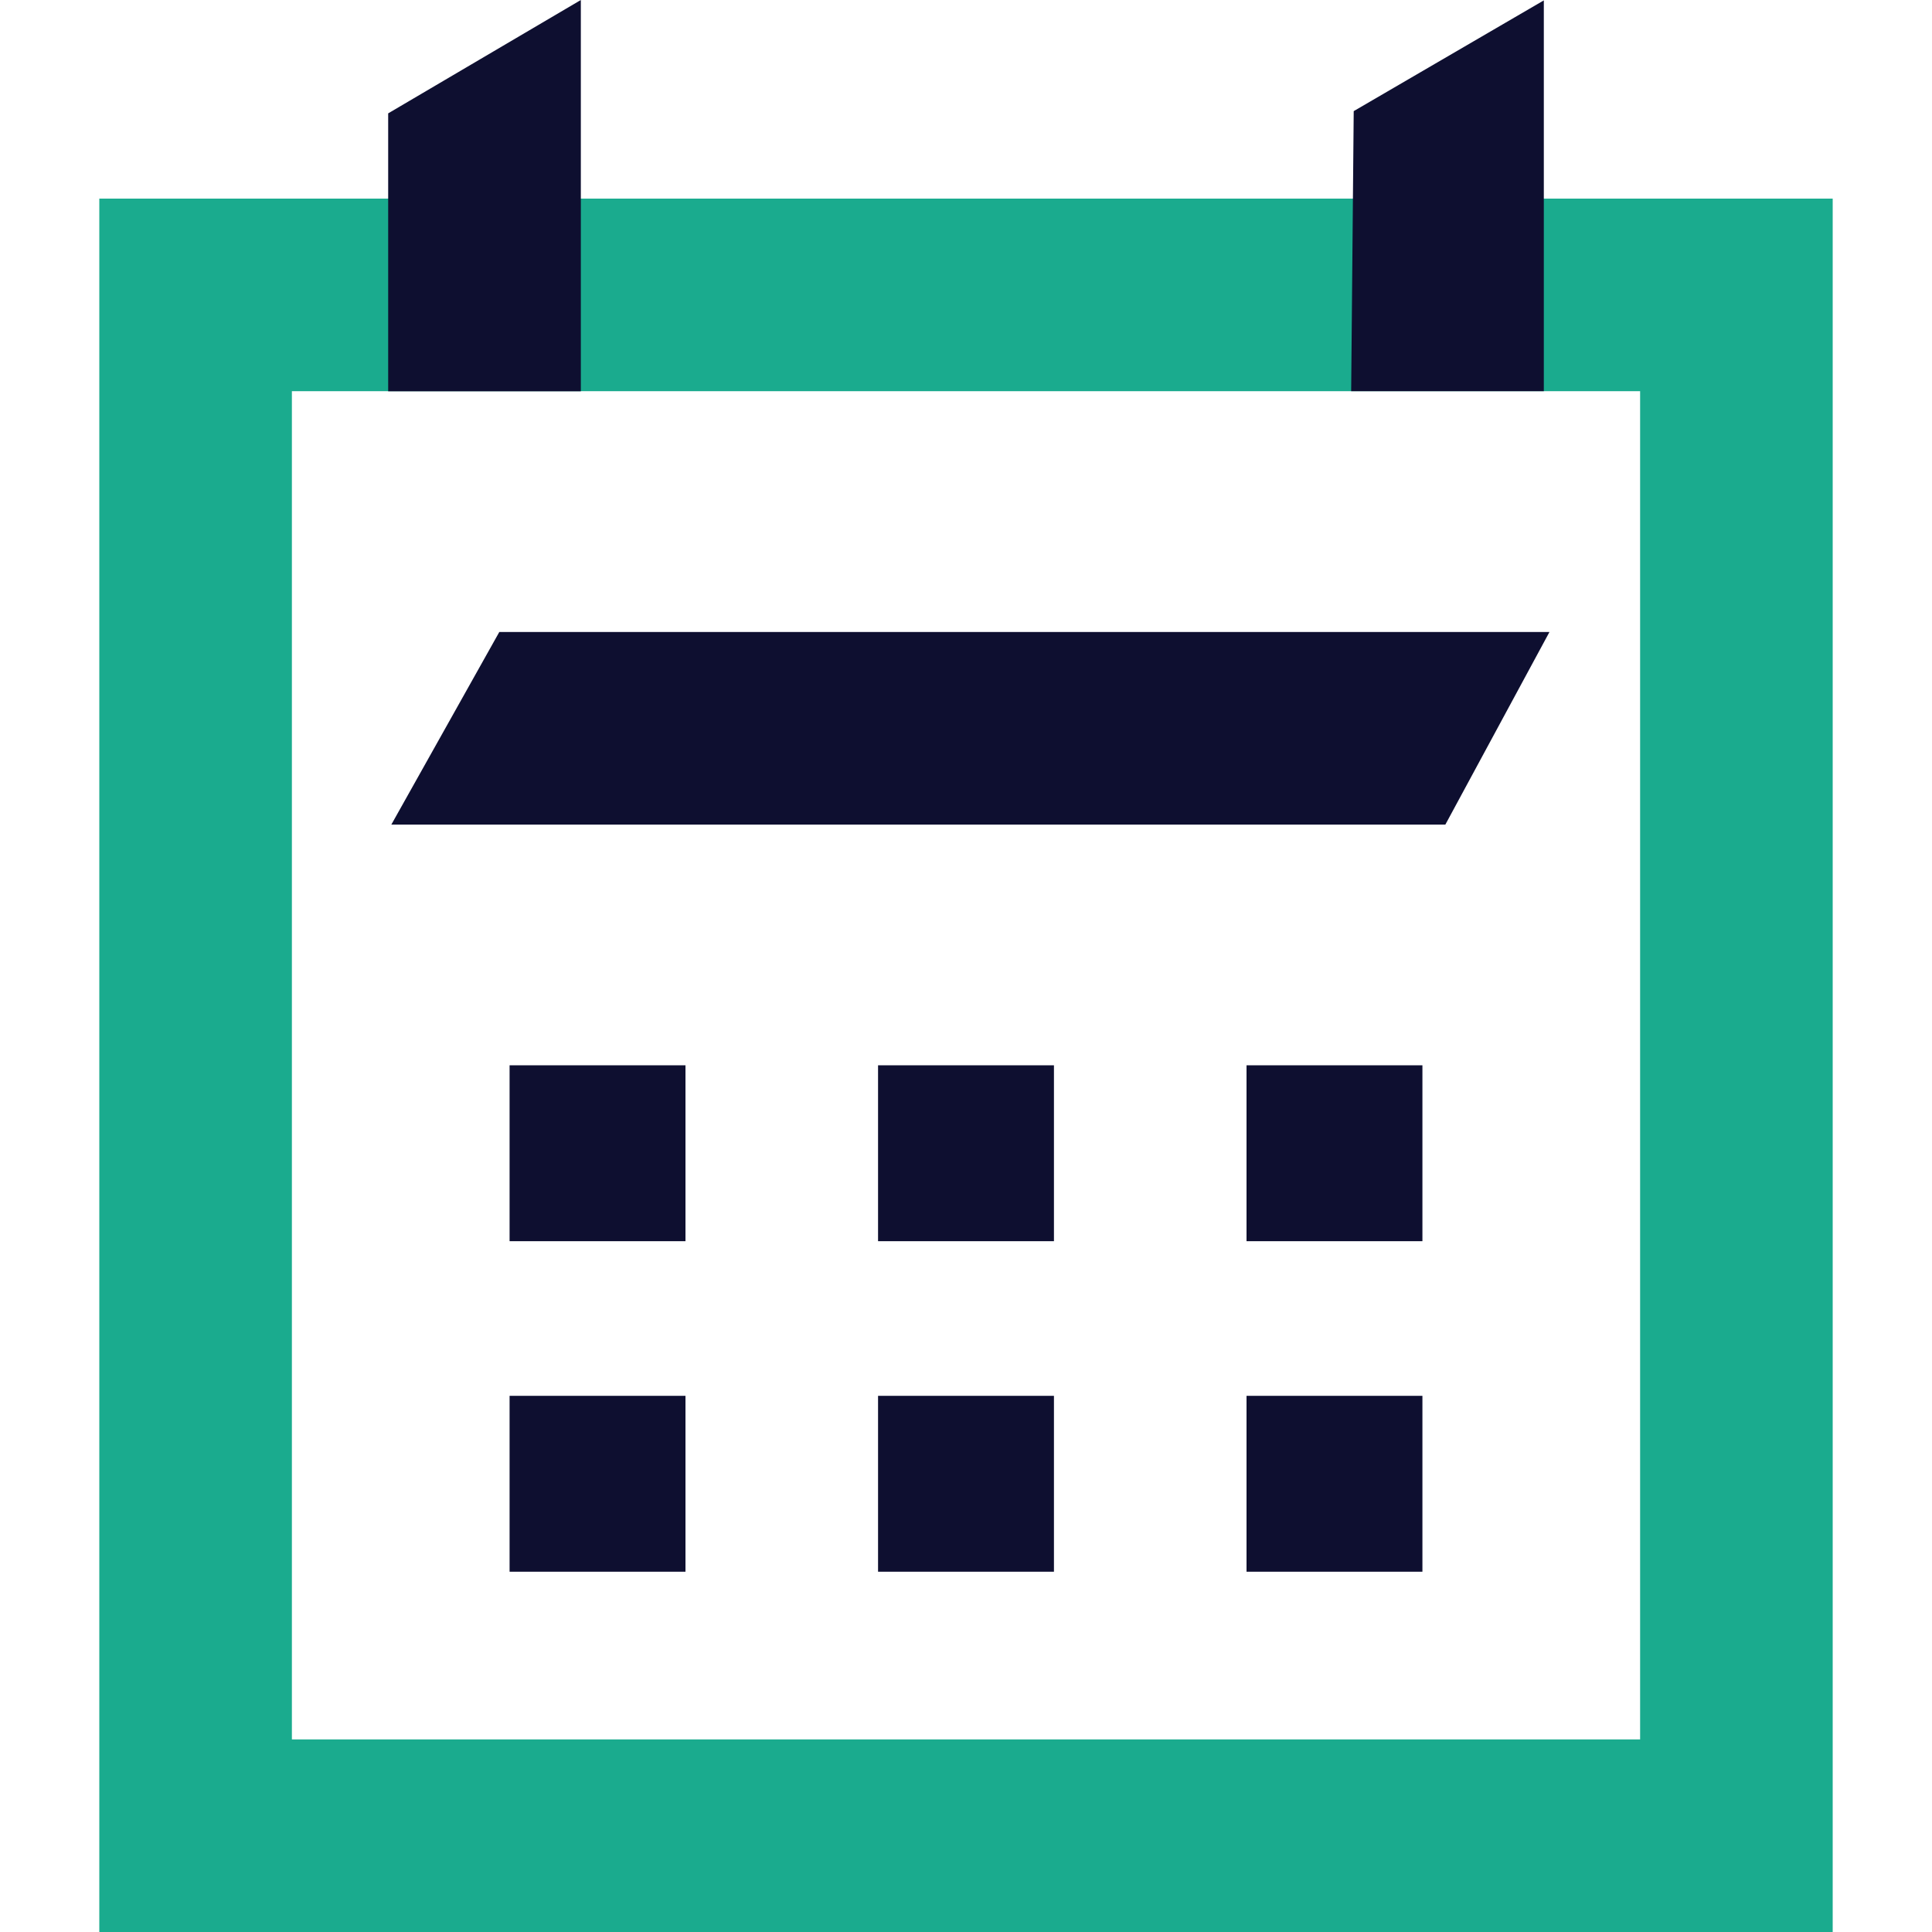
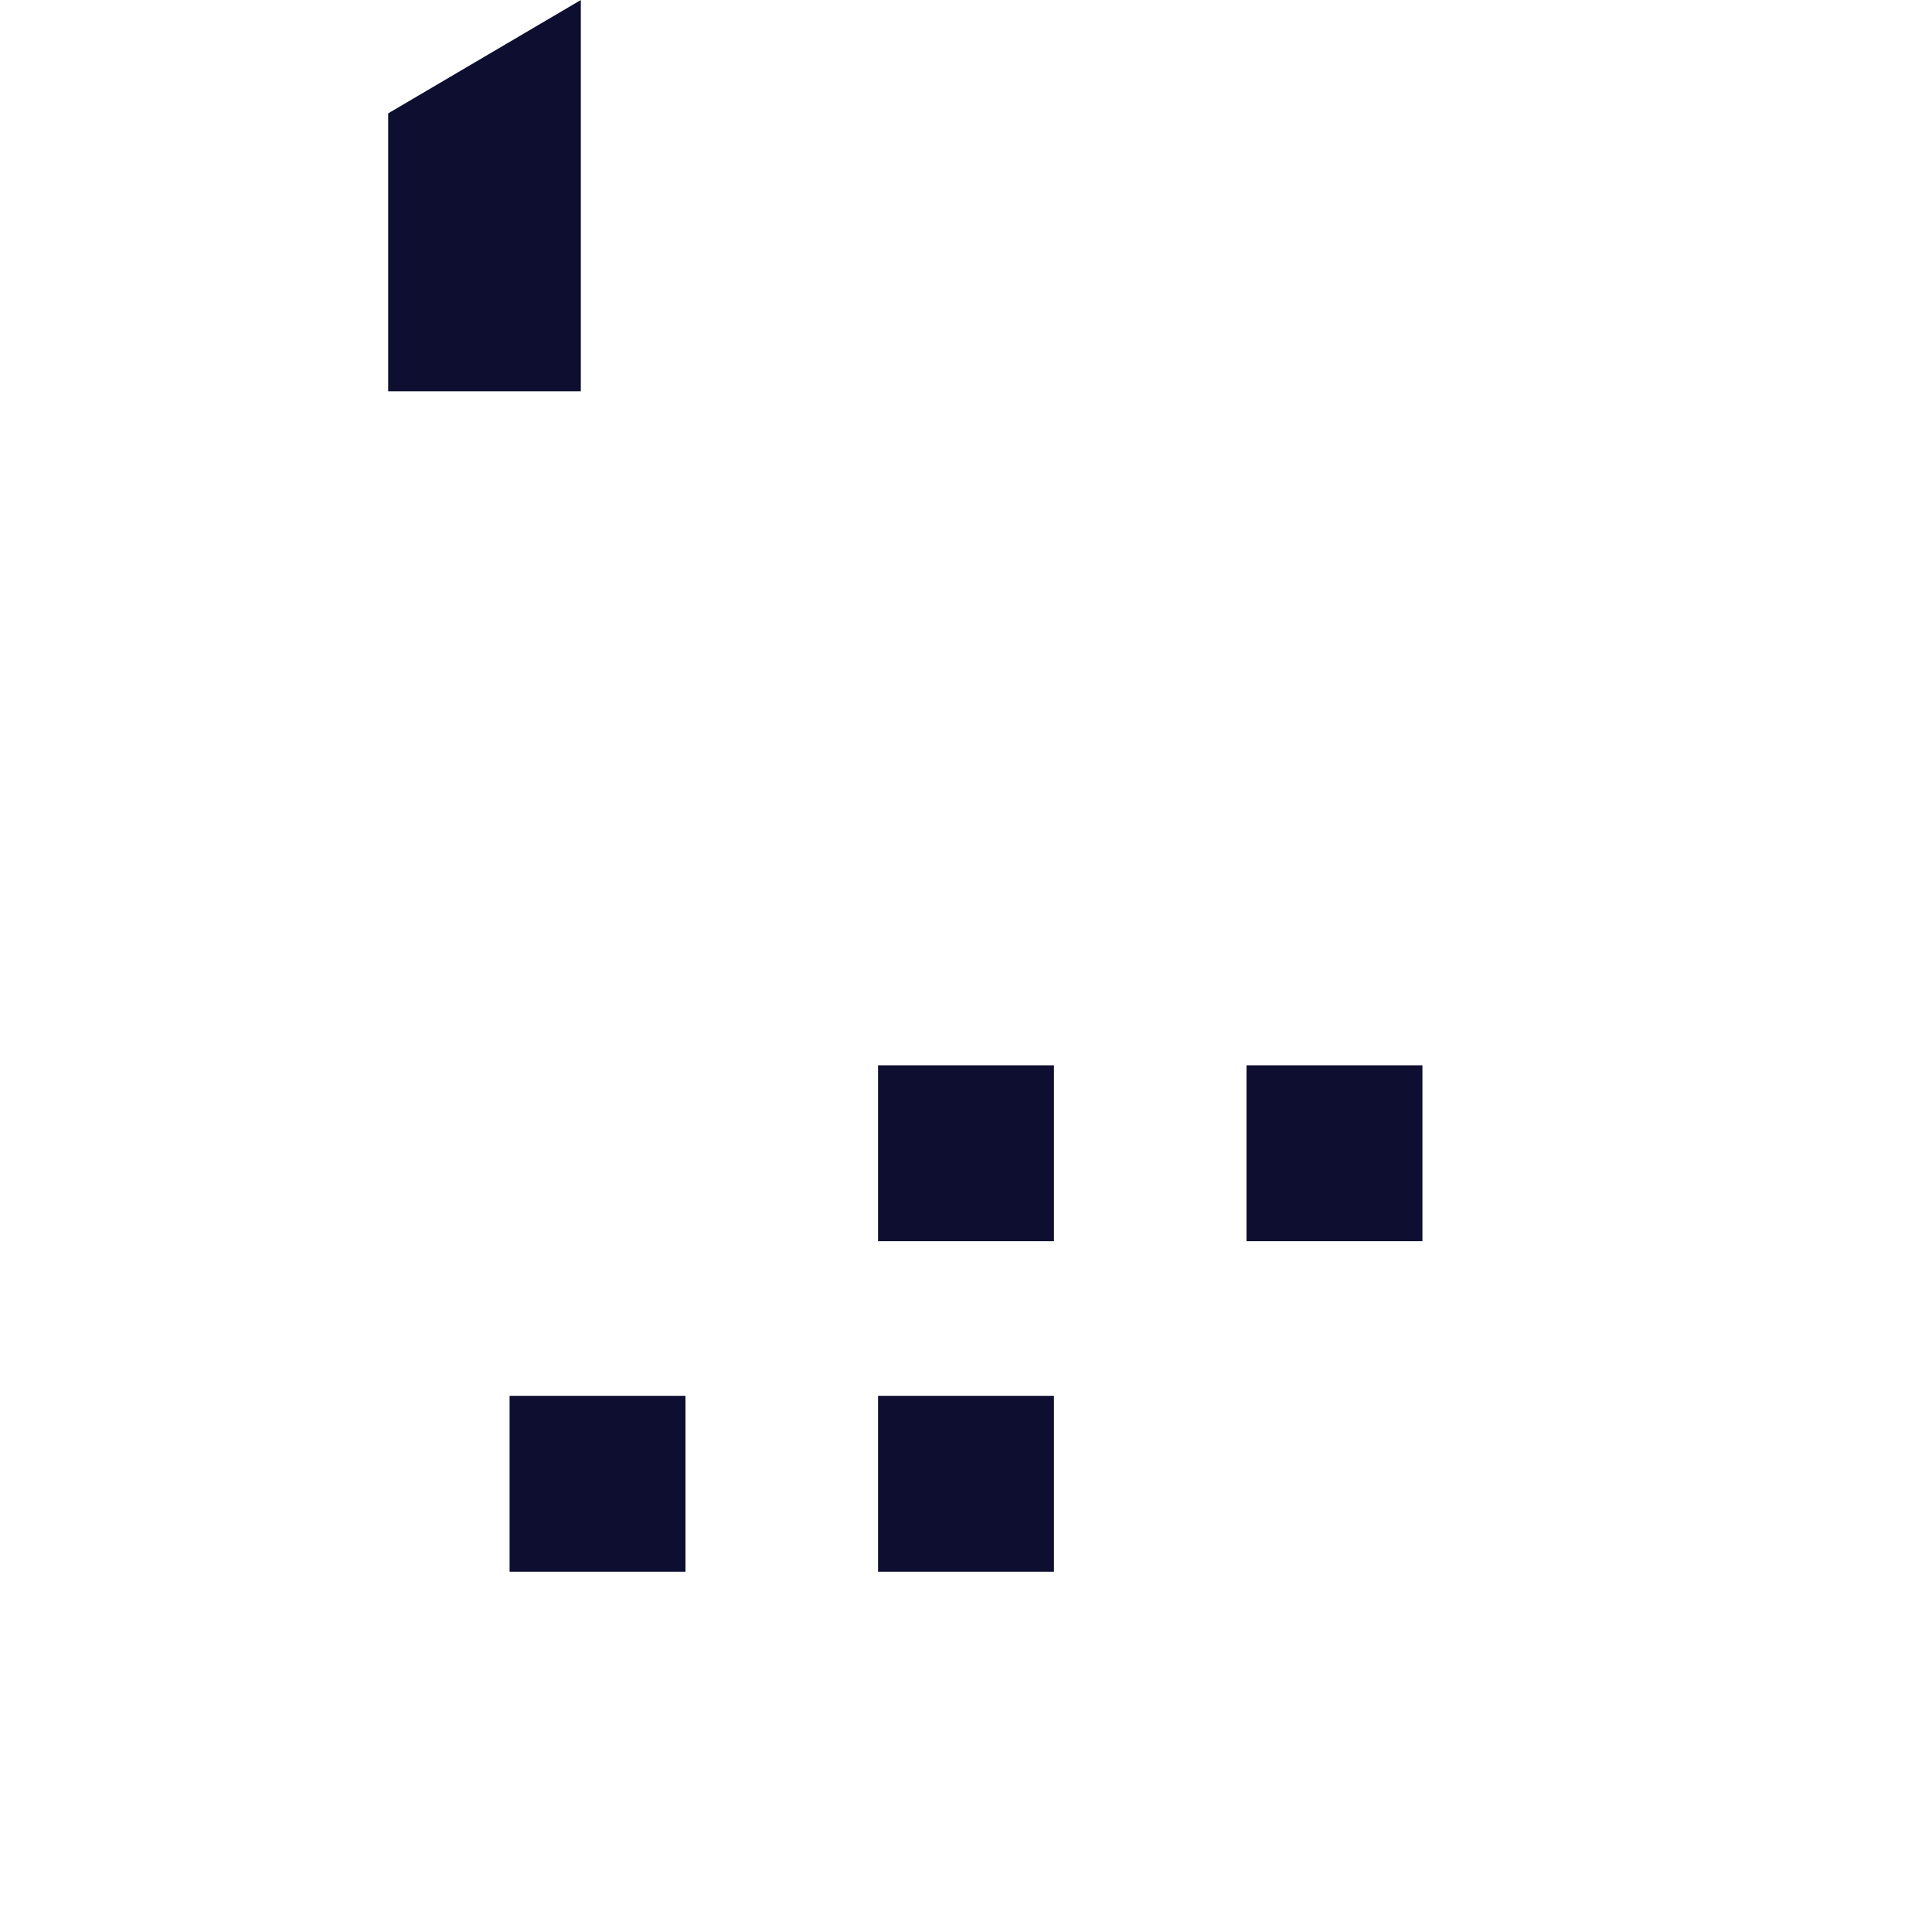
<svg xmlns="http://www.w3.org/2000/svg" width="25" height="25" viewBox="0 0 25 25" fill="none">
-   <path fill-rule="evenodd" clip-rule="evenodd" d="M1.285 2.57H23.715V25H1.285V2.57ZM3.777 5.062V22.508H21.223V5.062H3.777Z" fill="#1AAB8E" />
  <path fill-rule="evenodd" clip-rule="evenodd" d="M7.516 0V5.063H5.023V1.467L7.516 0Z" fill="#0E0F30" />
-   <path fill-rule="evenodd" clip-rule="evenodd" d="M19.977 0.005V5.062H17.484L17.517 1.438L19.977 0.005Z" fill="#0E0F30" />
-   <path fill-rule="evenodd" clip-rule="evenodd" d="M18.703 10.67H5.064L6.461 8.178H20.05L18.703 10.67Z" fill="#0E0F30" />
-   <path d="M6.594 13.785H8.87V16.061H6.594V13.785Z" fill="#0E0F30" />
  <path d="M6.594 18.062H8.87V20.338H6.594V18.062Z" fill="#0E0F30" />
  <path d="M11.362 13.785H13.638V16.061H11.362V13.785Z" fill="#0E0F30" />
  <path d="M11.362 18.062H13.638V20.338H11.362V18.062Z" fill="#0E0F30" />
  <path d="M16.13 13.785H18.406V16.061H16.13V13.785Z" fill="#0E0F30" />
-   <path d="M16.13 18.062H18.406V20.338H16.13V18.062Z" fill="#0E0F30" />
</svg>